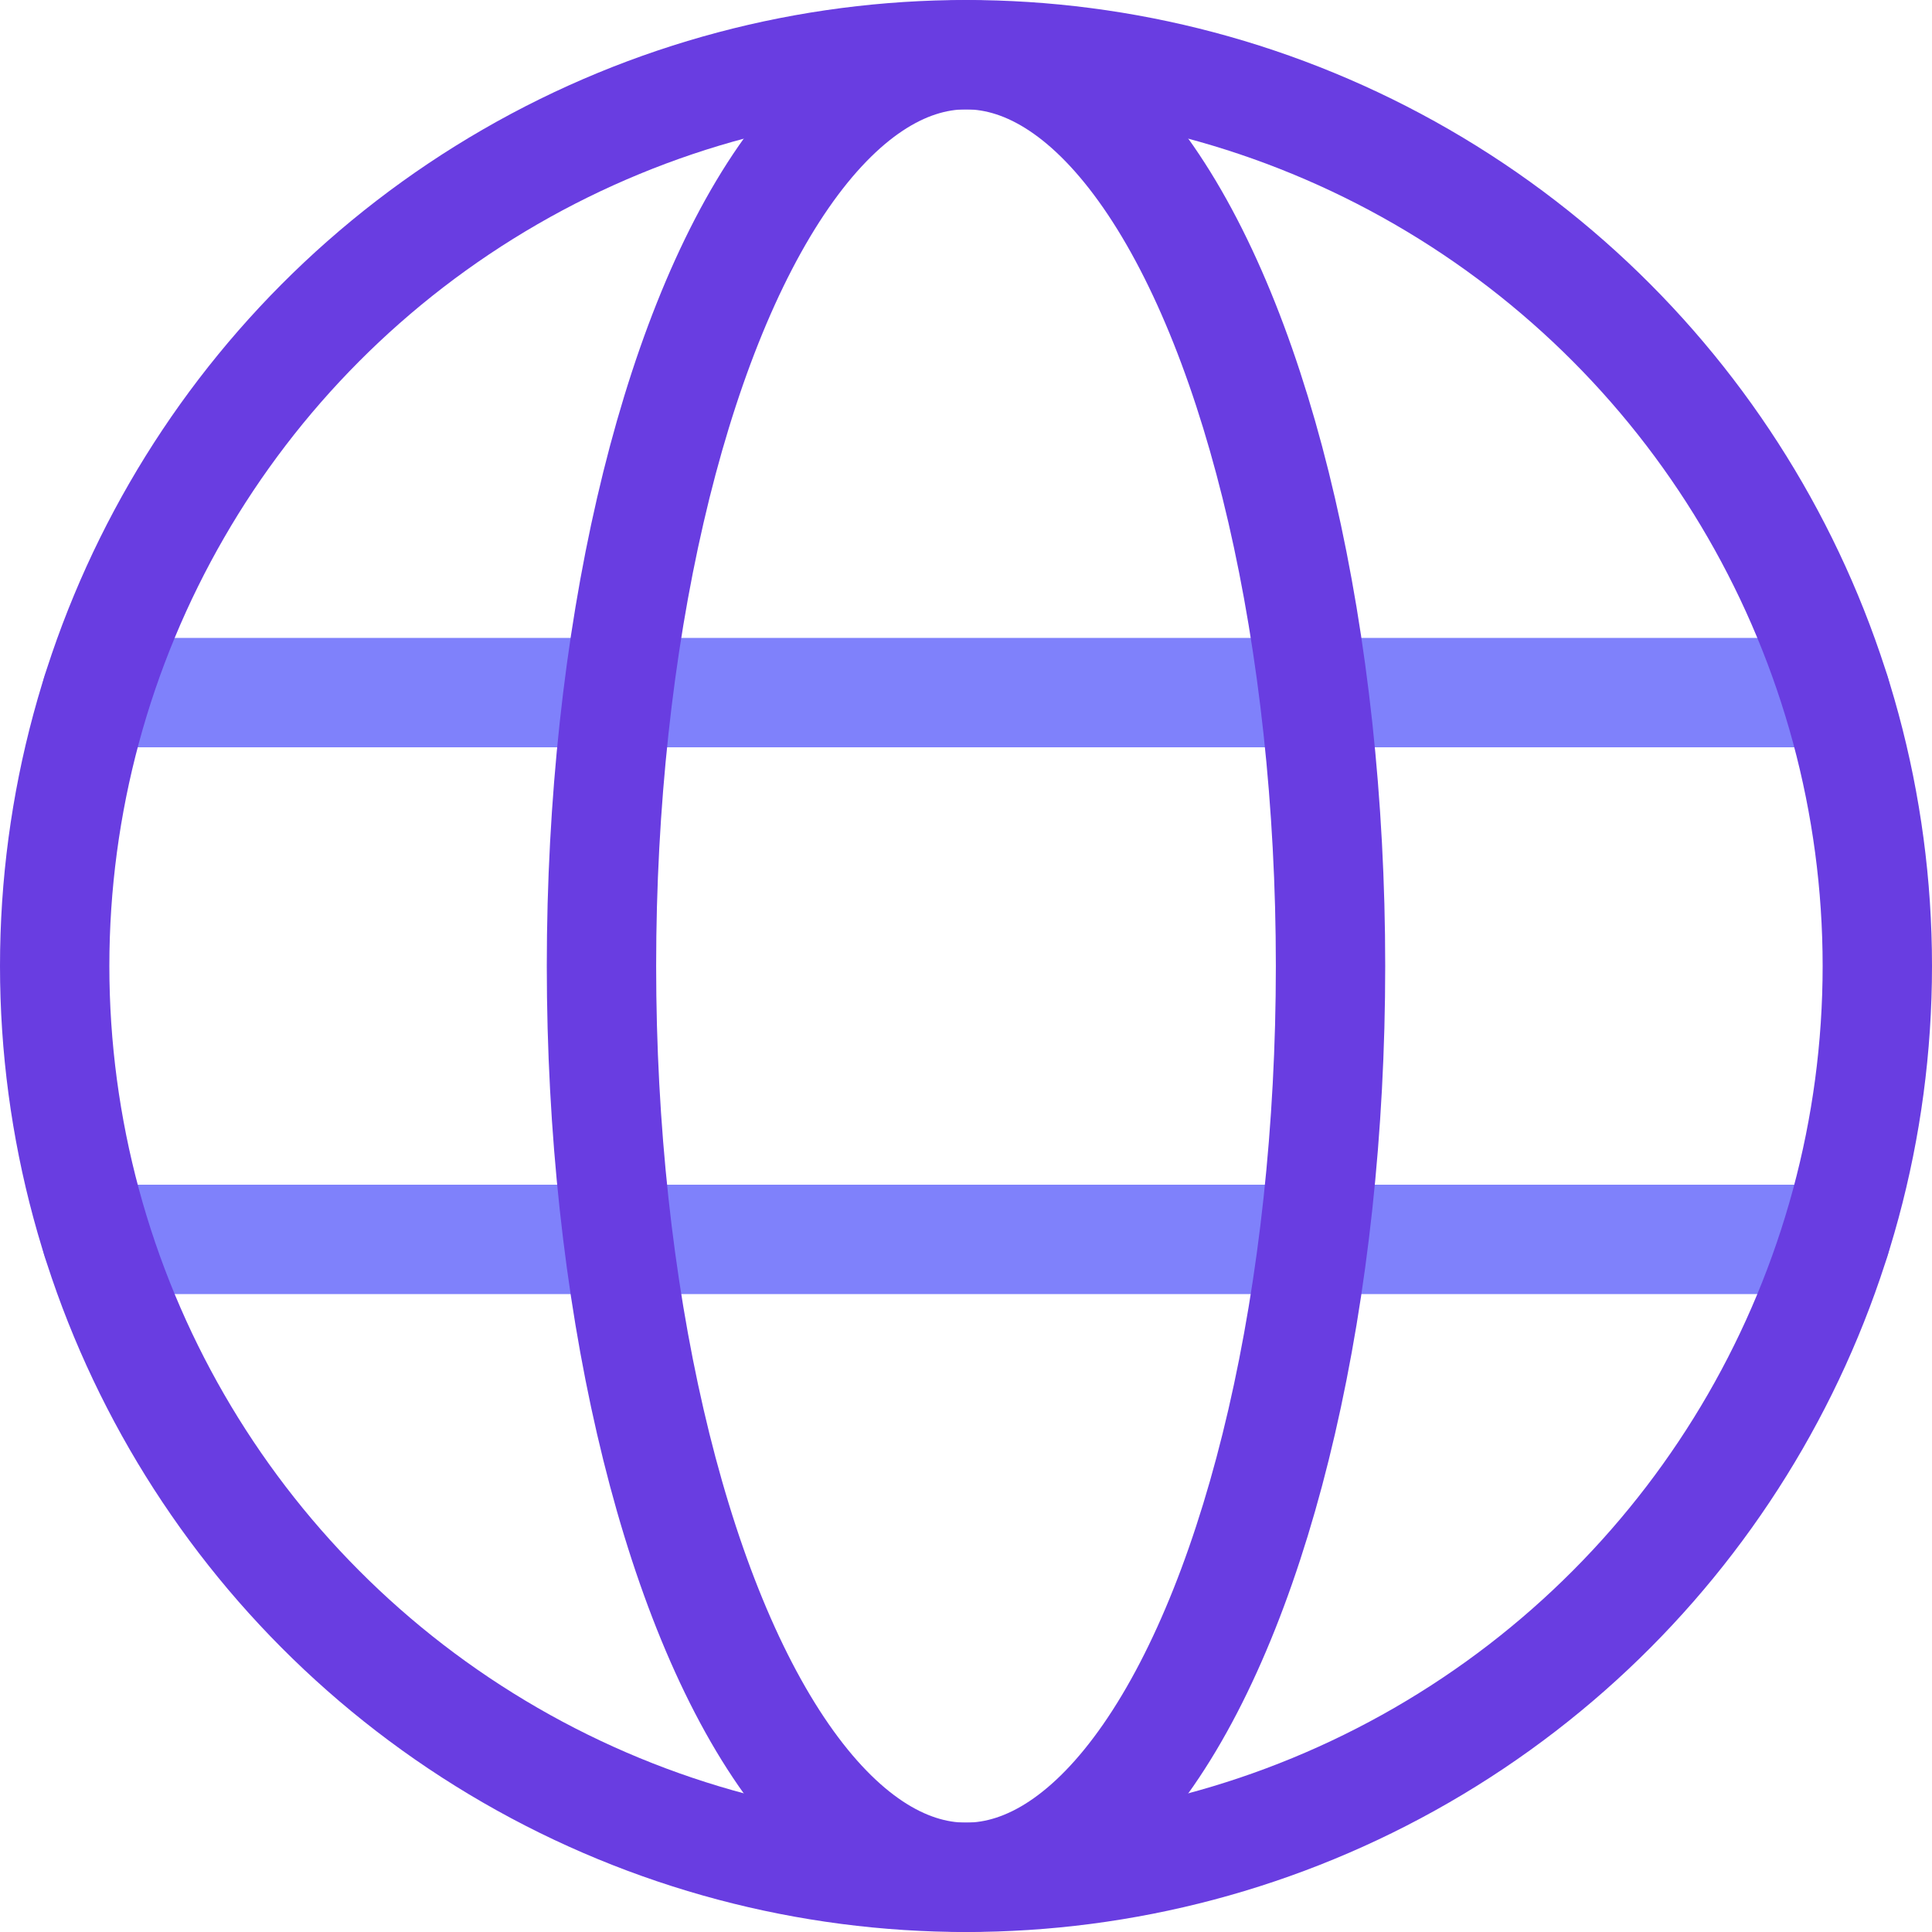
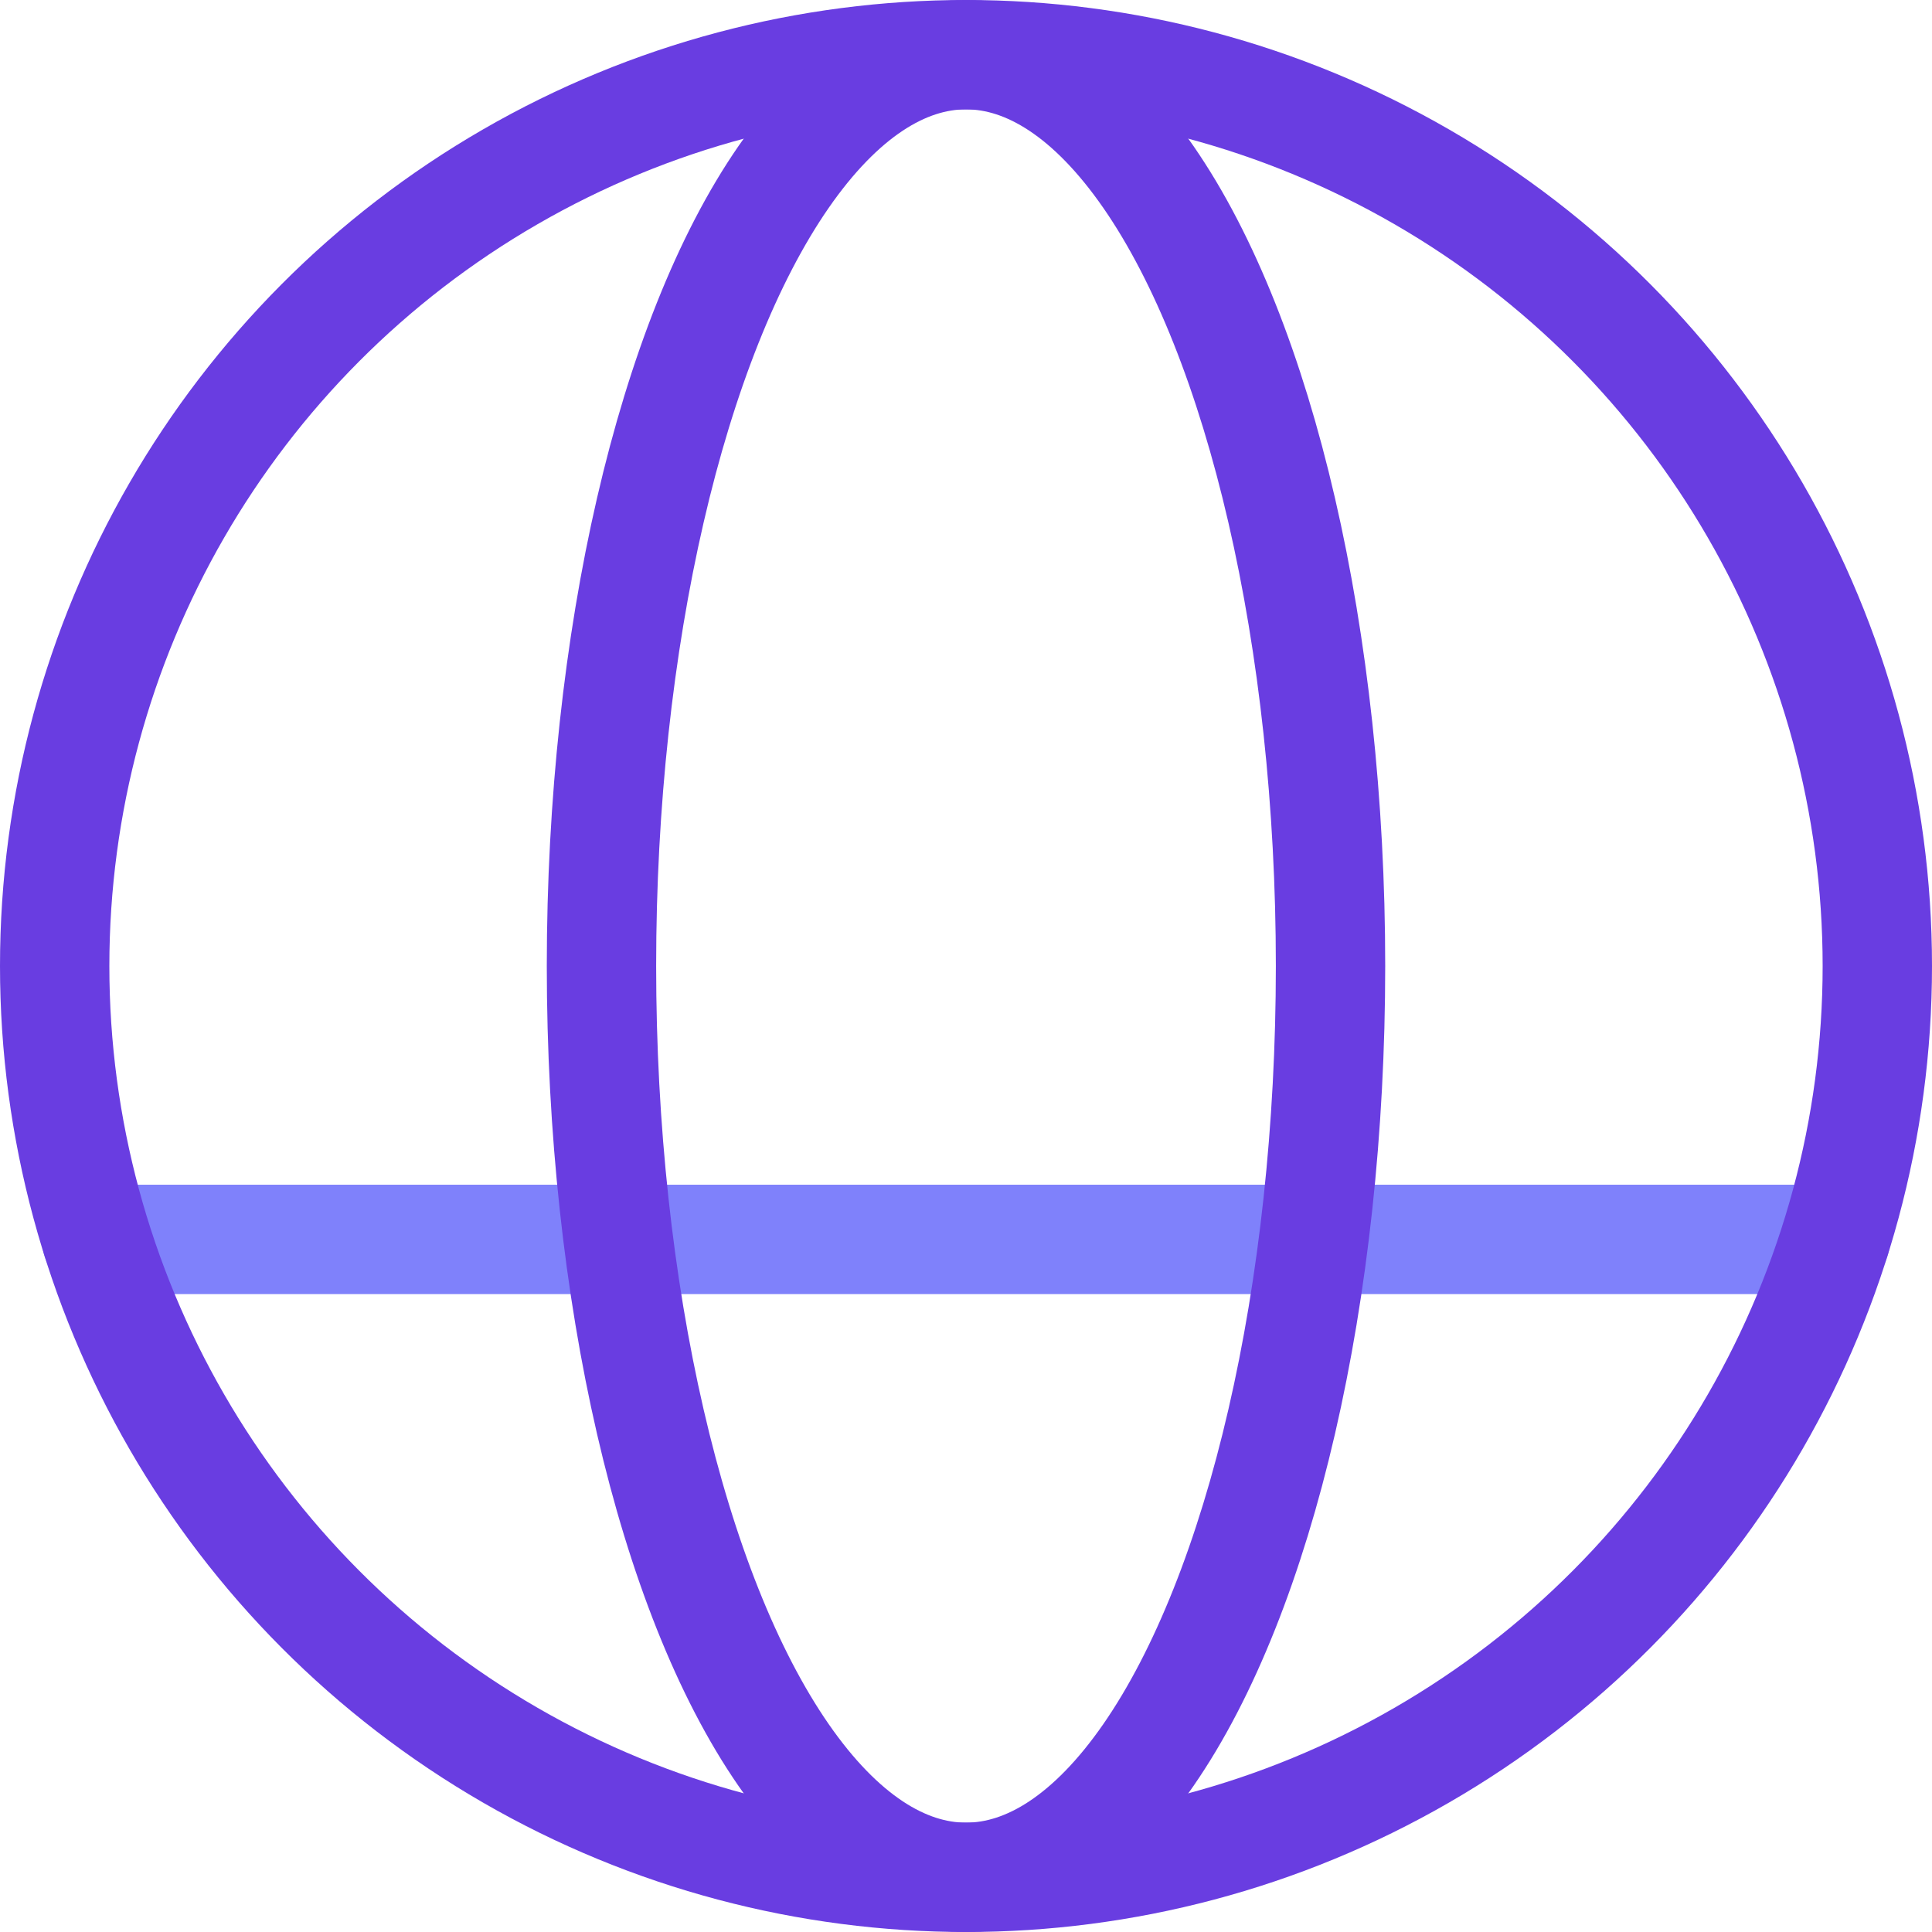
<svg xmlns="http://www.w3.org/2000/svg" viewBox="0 0 21.2 21.2">
  <defs>
    <style>.cls-1,.cls-2{fill:none;stroke-linecap:round;stroke-linejoin:round;stroke-width:1.2px;}.cls-1{stroke:#7f81fb;}.cls-2{stroke:#693de1;}</style>
  </defs>
  <title>Asset 39</title>
  <g id="Layer_2" data-name="Layer 2">
    <g id="Layer_1-2" data-name="Layer 1">
-       <line class="cls-1" x1="20.14" y1="7.6" x2="1.06" y2="7.6" />
      <line class="cls-1" x1="20.14" y1="13.6" x2="1.06" y2="13.6" />
      <circle class="cls-2" cx="10.6" cy="10.6" r="10" />
      <ellipse class="cls-2" cx="10.6" cy="10.6" rx="4" ry="10" />
    </g>
  </g>
</svg>